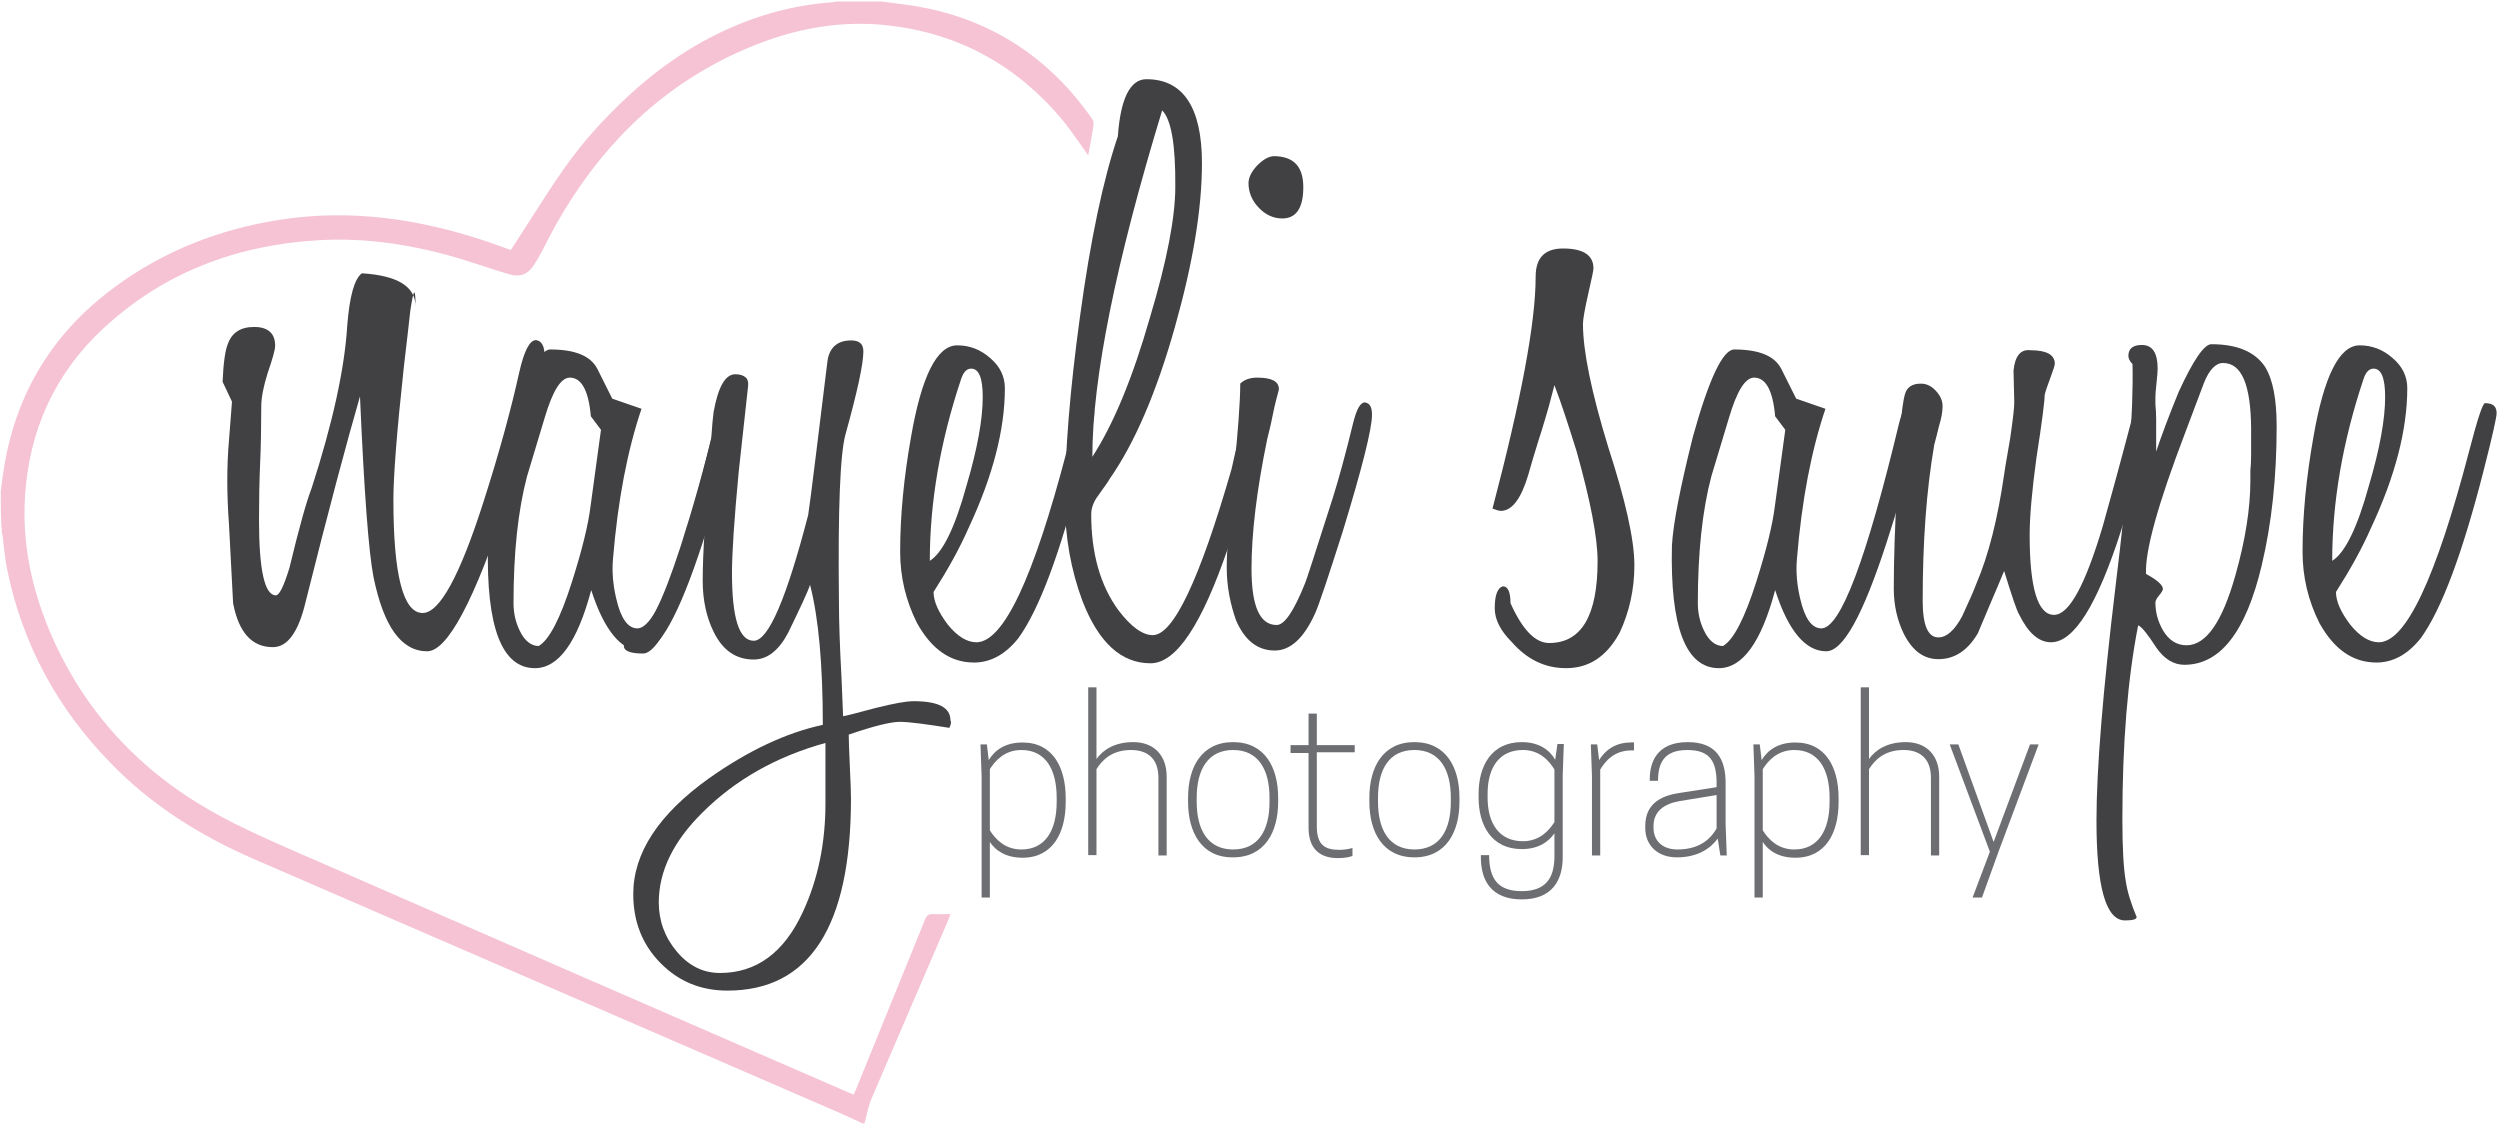
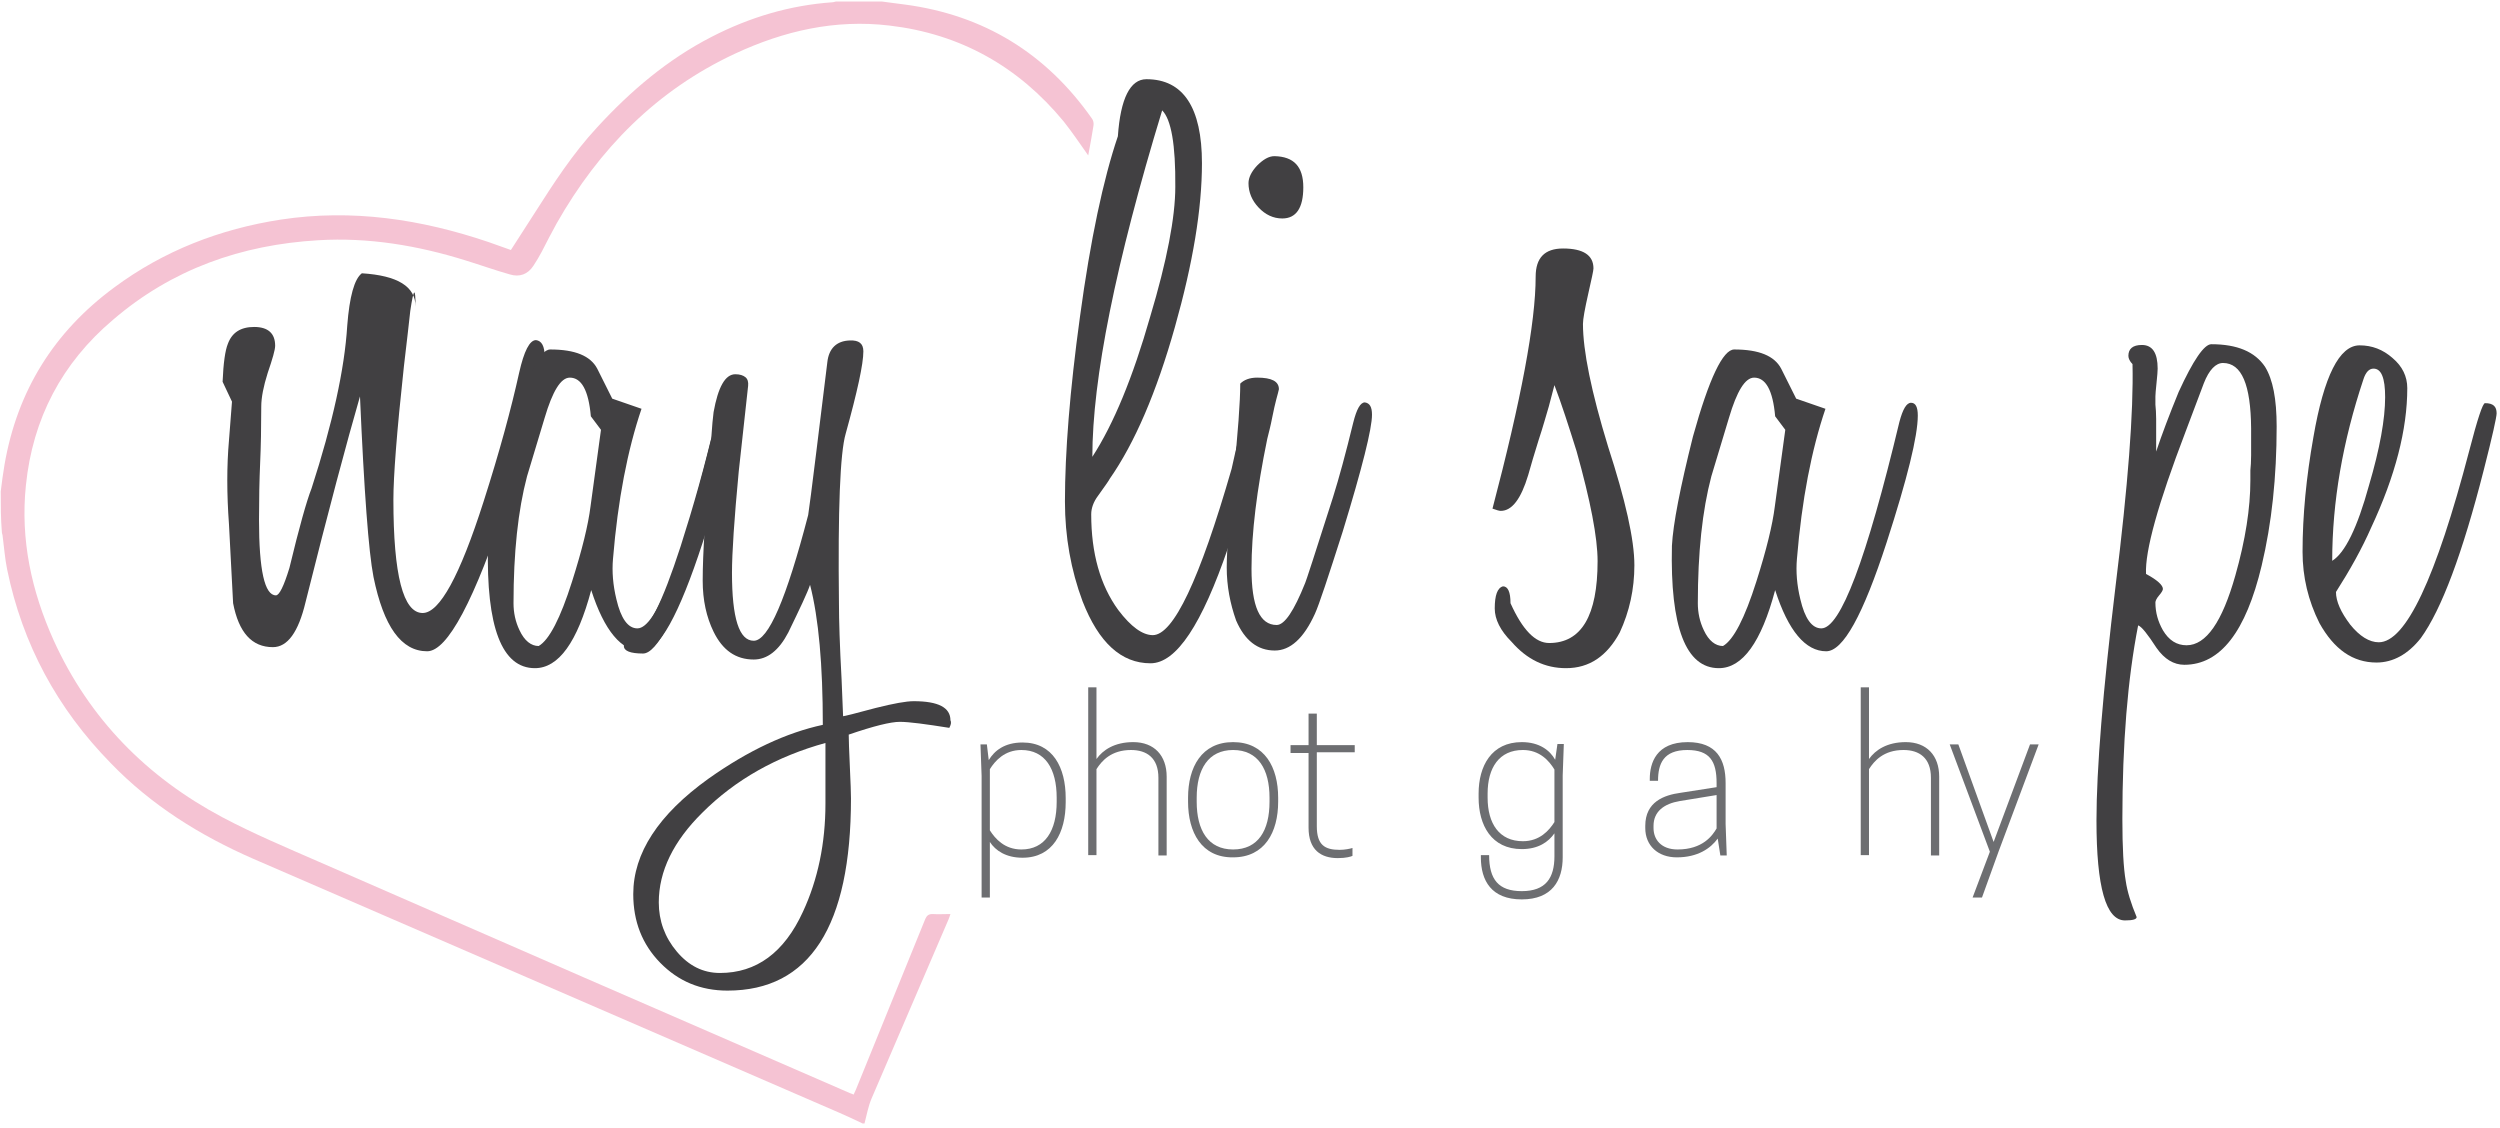
<svg xmlns="http://www.w3.org/2000/svg" version="1.1" x="0px" y="0px" width="666px" height="300.5px" viewBox="0 0 666 300.5" style="enable-background:new 0 0 666 300.5;" xml:space="preserve">
  <g id="color_schema">
</g>
  <g id="heart">
    <g>
      <path style="fill-rule:evenodd;clip-rule:evenodd;fill:#F5C3D3;" d="M0.2,130.9c0.3-2.4,0.6-4.8,1-7.1    c3.4-19.7,13.2-35.4,29.2-47.2c13.2-9.8,28.2-15.6,44.4-18.1c19-2.9,37.4-0.1,55.4,6c1.9,0.7,3.9,1.4,5.9,2.1    c2.1-3.3,4.2-6.5,6.3-9.8c5.1-8,10.2-15.9,16.7-22.9c8.9-9.7,18.8-18.1,30.5-24.1c10.1-5.2,20.8-8.4,32.2-9.2c0.3,0,0.7-0.2,1-0.2    c4,0,8,0,12.1,0c2,0.3,4,0.5,6.1,0.8c21.1,2.8,37.7,13,49.9,30.4c0.4,0.5,0.5,1.3,0.4,1.9c-0.4,2.6-0.9,5.2-1.4,7.9    c-2.2-3.1-4.2-6.1-6.5-9c-12.1-14.7-27.6-23.4-46.5-25.6c-14.4-1.7-28,1.4-41.1,7.5C175,24,159.6,39.6,148.3,59.5    c-1.4,2.5-2.7,5.1-4,7.6c-0.7,1.3-1.4,2.5-2.2,3.7c-1.5,2.3-3.7,3.1-6.3,2.3c-3.9-1.1-7.8-2.5-11.7-3.7c-12.8-4-25.9-6.2-39.3-5.4    c-20.5,1.2-39,7.7-54.7,21.2C16.5,96.7,8.7,111.5,6.9,129.3c-1.5,14.5,1.5,28.2,7.4,41.3c9.5,20.9,24.8,36.4,44.9,47.1    c8.3,4.4,17.1,8.1,25.8,11.9c47.1,20.6,94.2,41.1,141.4,61.6c0.3,0.1,0.6,0.2,1,0.4c0.2-0.4,0.4-0.9,0.6-1.3    c6.2-15.2,12.3-30.3,18.5-45.5c0.4-0.9,0.9-1.3,1.9-1.3c1.5,0.1,3,0,4.8,0c-0.2,0.5-0.3,1-0.5,1.4c-6.8,15.9-13.7,31.8-20.5,47.7    c-0.9,2.1-1.3,4.4-1.9,6.7c-0.2,0-0.4,0-0.5,0c-2.1-1-4.2-2-6.3-2.9c-52-22.5-104-45.1-156-67.6c-14.2-6.2-27.2-14.3-38-25.5    c-14.2-14.5-23.5-31.6-27.6-51.6c-0.6-2.9-0.8-5.9-1.2-8.9c0-0.3-0.2-0.7-0.2-1C0.2,138.2,0.2,134.6,0.2,130.9z" />
    </g>
  </g>
  <g id="nayeli_saupe">
    <g>
      <path style="fill:#414042;" d="M145.1,95c0,5.2-3.3,17.9-9.8,38c-8.9,27-16.1,40.5-21.5,40.5c-6.9,0-11.6-6.6-14.3-19.8    c-1.3-6.7-2.5-22.7-3.6-48.1c-3.5,12.1-8.4,30.4-14.5,54.8c-1.9,8-4.8,12-8.7,12c-5.6,0-9.1-3.9-10.6-11.7l-1.1-21    c-0.6-8.2-0.6-15.6,0-22.4l0.8-10.3l-2.5-5.3c0.2-5,0.7-8.4,1.4-10.1c1.1-3,3.4-4.5,7-4.5c3.7,0,5.6,1.7,5.6,5    c0,1.1-0.7,3.5-2,7.3c-1.1,3.5-1.7,6.5-1.7,8.9c0,5.6-0.1,10.6-0.3,15.1c-0.2,4.5-0.3,9.5-0.3,15.1c0,13.4,1.5,20.1,4.5,20.1    c0.9,0,2.1-2.4,3.6-7.3c2.6-10.8,4.6-17.9,5.9-21.2c5.6-17.3,8.8-31.8,9.5-43.3c0.6-7.8,1.9-12.5,3.9-14    c9.5,0.6,14.3,3.5,14.3,8.9c0-5.4-0.5-5-1.4,1.1c-0.4,3.4-0.9,8.3-1.7,14.8c-1.9,17.5-2.8,29.3-2.8,35.5c0,20.1,2.6,30.2,7.8,30.2    c4.5,0,9.9-9.9,16.2-29.6c4.3-13.4,7.4-24.9,9.5-34.4c1.3-5.8,2.8-8.7,4.5-8.7C144.3,90.8,145.1,92.2,145.1,95z" />
      <path style="fill:#414042;" d="M171.1,173.5c-5.5,0-10.1-5.4-13.6-16.3c-3.7,13.9-8.7,20.8-15,20.8c-8.8,0-13-10.9-12.5-32.6    c0.3-5.8,2.2-15.5,5.6-29.1c4.3-15.5,8-23.2,11-23.2c6.6,0,10.7,1.7,12.5,5.1l4,8l7.8,2.7c-3.7,10.9-6.3,24.2-7.6,40    c-0.3,3.4,0,7,0.9,10.7c1.2,5.2,3.1,7.8,5.6,7.8c5.1,0,12-18.3,20.8-55c0.9-3.4,1.9-5.1,3.1-5.1c1.2,0,1.8,1.1,1.8,3.4    c0,5.5-2.8,16.8-8.3,33.8C180.9,163.9,175.5,173.5,171.1,173.5z M160.1,114.5l-2.7-3.6c-0.6-6.9-2.5-10.3-5.6-10.3    c-2.4,0-4.6,3.6-6.7,10.7c-0.7,2.4-2.3,7.6-4.7,15.6c-2.4,9.1-3.6,20.3-3.6,33.8c0,2.5,0.5,4.9,1.6,7.2c1.3,2.8,3.1,4.2,5.1,4.2    c2.8-1.6,5.8-7.4,8.9-17.2c2.7-8.5,4.3-15.1,4.9-19.9L160.1,114.5z" />
      <path style="fill:#414042;" d="M169.9,168.2c2.7,0,6.5-7.5,11.4-22.6c3.4-10.6,6.5-21.6,9.2-33.1c0.9-3.4,1.9-5.1,3.1-5.1    c1.2,0,1.8,1.1,1.8,3.4c0,4.5-2.9,15.8-8.7,34c-6.6,19.5-11.7,29.3-15.4,29.3c-3.4,0-5.1-0.7-5.1-2    C166.1,170.5,167.4,169.2,169.9,168.2z M252.9,193.9c-6.3-1-10.7-1.6-13.2-1.6c-2.4,0-6.9,1.1-13.6,3.4c0,1.3,0.1,4.2,0.3,8.5    c0.2,4.3,0.3,7.2,0.3,8.5c0,34.1-11,51.2-32.9,51.2c-7.2,0-13.1-2.5-17.9-7.4c-4.8-4.9-7.2-11-7.2-18.3c0-10.9,6.7-21.2,20.1-30.8    c10.6-7.5,20.7-12.2,30.4-14.3c0-15.9-1.1-28.4-3.4-37.3c-0.7,2.1-2.7,6.3-5.8,12.7c-2.5,4.8-5.6,7.2-9.2,7.2    c-4.8,0-8.3-2.5-10.7-7.4c-1.9-3.9-2.9-8.4-2.9-13.6c0-7.3,0.7-17.9,2-31.7c0-1.3,0.1-3.5,0.3-6.5c0.2-3,0.4-5.2,0.6-6.7    c1.2-6.7,3.1-10.1,5.8-10.1c1.2,0,2.1,0.3,2.7,0.8c0.6,0.5,0.8,1.3,0.7,2.3l-2.5,22.8c-1.2,12.7-1.8,21.7-1.8,27    c0,12.1,1.9,18.1,5.8,18.1c3.9,0,8.7-11.2,14.5-33.5c0.3-1.9,1-7.4,2.1-16.3c1.1-8.9,2.1-17.1,3-24.4c0.4-3.7,2.5-5.7,6-5.8    c2.4-0.1,3.6,0.8,3.6,2.9c0,3.4-1.6,10.7-4.7,21.9c-1.5,5.1-2.1,20.2-1.8,45.4c0,4.3,0.2,11,0.7,20.1l0.4,9.8    c0.3,0,3.2-0.7,8.7-2.2c4.8-1.2,8.1-1.8,10.1-1.8c6.6,0,9.8,1.7,9.8,5.1C253.5,192.5,253.3,193.1,252.9,193.9z M220,197.9    c-13.1,3.6-24.1,9.8-32.9,18.6c-7.7,7.6-11.6,15.6-11.6,23.9c0,4.9,1.6,9.3,4.8,13.1c3.2,3.8,7,5.7,11.5,5.7    c9.7,0,17.1-5.4,22.1-16.3c4-8.6,6-18.3,6-28.8V197.9z" />
-       <path style="fill:#414042;" d="M291.5,110.1c0,1-1.1,6-3.4,15c-5.7,22.4-11.3,37.3-16.8,44.9c-3.4,4.3-7.4,6.5-11.8,6.5    c-6.3,0-11.3-3.5-15.2-10.5c-3-6-4.5-12.3-4.5-19c0-9.7,1-19.9,2.9-30.6c2.8-16.2,6.9-24.4,12.3-24.4c3.3,0,6.2,1.1,8.8,3.4    c2.6,2.2,3.9,4.9,3.9,8c0,11-3.2,23.4-9.6,37.1c-2.5,5.7-5.7,11.4-9.4,17.2c0,2.5,1.3,5.4,3.8,8.7c2.5,3.1,5.1,4.7,7.6,4.7    c7.2,0,15.2-17,24.1-51c2.2-8.5,3.6-12.7,4.2-12.7C290.6,107.4,291.5,108.3,291.5,110.1z M261.8,105.8c0-5.1-1-7.6-3.1-7.6    c-1.2,0-2.1,1-2.7,2.9c-5.5,16.5-8.3,32.6-8.3,48.3c3.4-2.1,6.7-8.8,9.8-20.1C260.4,119.5,261.8,111.6,261.8,105.8z" />
      <path style="fill:#414042;" d="M306.5,176.7c-7.8,0-13.8-5.5-18.1-16.5c-3.1-8.3-4.7-17.2-4.7-26.6c0-13.1,1.3-29.5,4-49.2    c2.8-20.6,6.2-36.6,10.1-48.1c0.7-10.1,3.3-15.2,7.6-15.2c9.8,0,14.8,7.5,14.8,22.4c0,12.1-2.4,26.6-7.2,43.6    c-4.9,17.4-10.7,30.9-17.4,40.5c0,0.1-1,1.6-3.1,4.5c-1.2,1.6-1.8,3.3-1.8,4.9c0,10.4,2.4,18.9,7.2,25.5c3.4,4.5,6.5,6.7,9.2,6.7    c5.5,0,12.5-14.8,21-44.3c1.3-6,2.4-10.2,3.1-12.7c0.6-3.1,1.6-4.7,2.9-4.7c1.3,0,2,1.1,2,3.4c0,5.8-3,17.4-8.9,34.9    C320.2,166.3,313.4,176.7,306.5,176.7z M309.6,29.4c-12.4,40.7-18.6,71.5-18.6,92.3c5.7-8.8,10.8-21.2,15.4-37.3    c4.5-15,6.7-26.6,6.7-34.6C313.2,38.5,312,31.8,309.6,29.4z" />
      <path style="fill:#414042;" d="M365.5,110.5c0,3.7-2.6,14.1-7.8,31.1c-3.9,12.2-6.3,19.5-7.4,21.9c-3,6.6-6.6,9.8-10.7,9.8    c-4.6,0-8-2.7-10.3-8c-1.6-4.5-2.5-9.2-2.5-14.1c0-4.6,0.6-12.7,1.8-24.4c1.2-11.6,1.8-19.8,1.8-24.6c1-1,2.5-1.6,4.5-1.6    c3.9,0,5.8,1,5.8,3.1c-0.1,0.6-0.4,1.5-0.7,2.7c-0.3,1.2-0.7,2.8-1.1,4.9c-0.4,2.1-0.9,4-1.3,5.6c-2.8,13.6-4.2,25.1-4.2,34.6    c0,10,2.2,15,6.7,15c2.1,0,4.6-3.7,7.6-11.2c0.1-0.1,2.6-7.7,7.4-22.8c1.6-5.1,3.4-11.7,5.4-19.9c0.9-3.6,1.9-5.4,3.1-5.4    C364.9,107.4,365.5,108.4,365.5,110.5z M347.2,49.9c0,5.5-1.9,8.3-5.6,8.3c-2.4,0-4.5-1-6.3-2.9c-1.8-1.9-2.7-4.1-2.7-6.5    c0-1.5,0.8-3.1,2.3-4.7c1.6-1.6,3.1-2.5,4.6-2.5C344.7,41.7,347.2,44.4,347.2,49.9z" />
      <path style="fill:#414042;" d="M435.4,150.6c0,6.3-1.3,12.3-3.9,17.9c-3.4,6.3-8.1,9.5-14.3,9.5c-5.6,0-10.4-2.3-14.5-7    c-3-3-4.5-6-4.5-8.9c0-3.5,0.7-5.5,2.2-5.9c1.3,0,2,1.5,2,4.5c3.2,7.1,6.6,10.6,10.3,10.6c8.6,0,12.9-7.3,12.9-21.8    c0-6.3-1.9-16.1-5.6-29.3c-2.1-6.7-4-12.6-5.9-17.6c-0.4,1.5-0.9,3.4-1.5,5.7c-0.7,2.3-1.5,5.3-2.7,8.9c-1.1,3.6-2.1,6.8-2.8,9.4    c-1.9,6.3-4.3,9.5-7.3,9.5c-0.4,0-1.1-0.2-2.2-0.6c7.6-28.9,11.5-49.5,11.5-61.8c0-5,2.4-7.5,7.3-7.5c5.4,0,8.1,1.8,8.1,5.3    c0,0.6-0.5,2.8-1.4,6.8c-0.9,4-1.4,6.7-1.4,8c0,7.1,2.2,18,6.7,32.7C433,133.2,435.4,143.7,435.4,150.6z" />
      <path style="fill:#414042;" d="M486.5,173.5c-5.5,0-10.1-5.4-13.6-16.3c-3.7,13.9-8.7,20.8-15,20.8c-8.8,0-13-10.9-12.5-32.6    c0.3-5.8,2.2-15.5,5.6-29.1c4.3-15.5,8-23.2,11-23.2c6.6,0,10.7,1.7,12.5,5.1l4,8l7.8,2.7c-3.7,10.9-6.3,24.2-7.6,40    c-0.3,3.4,0,7,0.9,10.7c1.2,5.2,3.1,7.8,5.6,7.8c5.1,0,12-18.3,20.8-55c0.9-3.4,1.9-5.1,3.1-5.1c1.2,0,1.8,1.1,1.8,3.4    c0,5.5-2.8,16.8-8.3,33.8C496.3,163.9,491,173.5,486.5,173.5z M475.6,114.5l-2.7-3.6c-0.6-6.9-2.5-10.3-5.6-10.3    c-2.4,0-4.6,3.6-6.7,10.7c-0.7,2.4-2.3,7.6-4.7,15.6c-2.4,9.1-3.6,20.3-3.6,33.8c0,2.5,0.5,4.9,1.6,7.2c1.3,2.8,3.1,4.2,5.1,4.2    c2.8-1.6,5.8-7.4,8.9-17.2c2.7-8.5,4.3-15.1,4.9-19.9L475.6,114.5z" />
-       <path style="fill:#414042;" d="M546.4,171.1c-3.3,0-6.1-2.5-8.5-7.4c-0.6-0.9-1.9-4.8-4-11.6c-0.7,1.8-1.9,4.5-3.5,8.3    c-1.6,3.7-2.7,6.5-3.5,8.3c-2.7,4.6-6.2,6.9-10.5,6.9c-3.9,0-6.9-2.2-9.2-6.7c-1.8-3.7-2.7-7.7-2.7-12.1c0-7.6,0.3-16.8,0.9-27.5    c0.6-15.2,1.4-23.6,2.5-25.3c0.7-1.2,2-1.8,3.8-1.8c1.5,0,2.8,0.6,4,1.9c1.2,1.3,1.8,2.6,1.8,4.1c0,1.5-0.3,3.2-0.9,5.1    c-0.6,2.4-1,4.1-1.3,5.1c-2.1,12.1-3.1,25.9-3.1,41.6c0,6.6,1.4,9.8,4.2,9.8c2.2,0,4.3-1.9,6.3-5.6c1.8-3.9,3.1-6.8,3.8-8.7    c3.3-7.7,5.7-17.4,7.4-29.1c0-0.1,0.5-3.4,1.6-9.6c0.7-4.8,1.1-8,1.1-9.6l-0.2-8.5c0.4-3.9,1.9-5.7,4.5-5.4c4.3,0,6.5,1.2,6.5,3.6    c0,0.4-0.4,1.7-1.2,3.8c-0.8,2.1-1.3,3.6-1.5,4.5c0,1.6-0.7,7.2-2.2,16.8c-1.2,8.8-1.8,15.6-1.8,20.6c0,14.2,2.2,21.2,6.5,21.2    c4,0,8.3-7.9,13-23.7c1.8-6.4,4.5-16.2,8-29.5c0.7-2.2,1.6-3.4,2.7-3.4c1.2,0,1.8,0.9,1.8,2.7c0,5.2-2.5,15.6-7.6,31.3    C558.7,161.2,552.5,171.1,546.4,171.1z" />
      <path style="fill:#414042;" d="M606.5,113.6c0,13.4-1.3,25.8-4,37.1c-4.2,17.6-11,26.4-20.6,26.4c-2.8,0-5.3-1.5-7.4-4.5    c-2.4-3.7-4-5.7-4.9-6c-2.8,14.3-4.2,31.5-4.2,51.6c0,7.6,0.3,13.1,0.9,16.5c0.4,2.8,1.4,6,2.9,9.6c0,0.6-1,0.9-3.1,0.9    c-5.1,0-7.6-8.9-7.6-26.6c0-13.6,1.7-34.4,5.1-62.6c3.3-26.7,4.8-46.3,4.5-59c-0.7-0.7-1.1-1.5-1.1-2.2c0-1.9,1.2-2.9,3.6-2.9    c2.8,0,4.2,2.1,4.2,6.3c0,0.6-0.1,1.9-0.3,3.8c-0.2,1.9-0.3,3.1-0.3,3.6v2.2c0.1,1,0.2,2.3,0.2,3.8v8.7c1.5-4.5,3.5-9.8,6-15.9    c3.9-8.5,6.8-12.7,8.7-12.7c6.9,0,11.6,2,14.3,6C605.5,101.1,606.5,106.3,606.5,113.6z M592.2,96.7c-1.9,0-3.7,1.8-5.1,5.4    l-4.9,13c-7.3,19.1-10.8,31.7-10.5,37.8c3,1.6,4.5,3,4.5,4c0,0.3-0.3,0.9-1,1.7c-0.7,0.8-1,1.5-1,1.9c0,2.7,0.7,5.1,2,7.4    c1.6,2.7,3.7,4,6.3,4c5.2,0,9.5-6.2,13-18.6c2.7-9.5,4-18,4-25.3v-2.7c0.1-1,0.2-2.4,0.2-4v-7.2    C599.6,102.5,597.2,96.7,592.2,96.7z" />
      <path style="fill:#414042;" d="M665.1,110.1c0,1-1.1,6-3.4,15c-5.7,22.4-11.3,37.3-16.8,44.9c-3.4,4.3-7.4,6.5-11.8,6.5    c-6.3,0-11.3-3.5-15.2-10.5c-3-6-4.5-12.3-4.5-19c0-9.7,1-19.9,2.9-30.6c2.8-16.2,6.9-24.4,12.3-24.4c3.3,0,6.2,1.1,8.8,3.4    c2.6,2.2,3.9,4.9,3.9,8c0,11-3.2,23.4-9.6,37.1c-2.5,5.7-5.7,11.4-9.4,17.2c0,2.5,1.3,5.4,3.8,8.7c2.5,3.1,5.1,4.7,7.6,4.7    c7.2,0,15.2-17,24.1-51c2.2-8.5,3.6-12.7,4.2-12.7C664.2,107.4,665.1,108.3,665.1,110.1z M635.4,105.8c0-5.1-1-7.6-3.1-7.6    c-1.2,0-2.1,1-2.7,2.9c-5.5,16.5-8.3,32.6-8.3,48.3c3.4-2.1,6.7-8.8,9.8-20.1C634,119.5,635.4,111.6,635.4,105.8z" />
    </g>
  </g>
  <g id="photography">
    <g>
      <path style="fill:#6D6E71;" d="M263.7,224.3v14.8h-2.2v-32.4l-0.3-8.4h1.7l0.5,4.2c1.5-2.5,4.2-4.7,9-4.7    c8.1,0,11.5,6.7,11.5,14.8v1.1c0,8.1-3.4,14.8-11.5,14.8C268,228.5,265.2,226.6,263.7,224.3z M263.7,221.2    c1.4,2.2,3.9,5.1,8.4,5.1c6.3,0,9.4-5,9.4-12.7v-1.1c0-7.7-3.1-12.7-9.4-12.7c-4.5,0-7,2.9-8.4,5.1V221.2z" />
      <path style="fill:#6D6E71;" d="M292.1,202.2c1.7-2.4,4.8-4.5,9.8-4.5c5.6,0,8.9,3.6,8.9,9.2v21h-2.2v-20.7c0-5.3-3.1-7.4-7.3-7.4    c-5.3,0-7.8,2.9-9.2,5.1v22.9h-2.2v-44.7h2.2V202.2z" />
      <path style="fill:#6D6E71;" d="M316.5,213.6v-1.1c0-8.1,3.6-14.8,12-14.8c8.4,0,12,6.7,12,14.8v1.1c0,8.1-3.6,14.8-12,14.8    C320.1,228.5,316.5,221.7,316.5,213.6z M338.2,213.6v-1.1c0-7.5-3-12.7-9.7-12.7c-6.6,0-9.7,5.1-9.7,12.7v1.1    c0,7.5,3,12.7,9.7,12.7C335.2,226.3,338.2,221.2,338.2,213.6z" />
      <path style="fill:#6D6E71;" d="M360.9,198.3v2.1h-10.1v19.7c0,5,2.1,6.3,6.1,6.3c1.3,0,2.8-0.3,3.4-0.5v2.1    c-0.4,0.2-1.7,0.6-3.9,0.6c-4.5,0-7.8-2.2-7.8-8.1v-19.9h-4.8v-2.1h4.8v-8.4h2.2v8.4H360.9z" />
-       <path style="fill:#6D6E71;" d="M364.8,213.6v-1.1c0-8.1,3.6-14.8,12-14.8s12,6.7,12,14.8v1.1c0,8.1-3.6,14.8-12,14.8    S364.8,221.7,364.8,213.6z M386.5,213.6v-1.1c0-7.5-3-12.7-9.7-12.7s-9.7,5.1-9.7,12.7v1.1c0,7.5,3,12.7,9.7,12.7    S386.5,221.2,386.5,213.6z" />
      <path style="fill:#6D6E71;" d="M414.1,222c-1.6,2.3-4.3,4.2-8.7,4.2c-8.1,0-11.5-6.4-11.5-13.7v-1.1c0-7.3,3.4-13.7,11.5-13.7    c4.7,0,7.5,2.2,8.9,4.7l0.6-4.2h1.7l-0.3,8.4v21.8c0,6.1-2.8,11.2-10.9,11.2s-10.9-5-10.9-11.2v-0.6h2.2c0,6.5,2.5,9.6,8.7,9.6    c6.4,0,8.7-3.5,8.7-9.3V222z M405.7,199.8c-6.3,0-9.4,4.7-9.4,11.6v1.1c0,6.9,3.1,11.6,9.4,11.6c4.5,0,7-2.9,8.4-5.1v-14    C412.7,202.7,410.2,199.8,405.7,199.8z" />
-       <path style="fill:#6D6E71;" d="M435.3,197.8v2.1h-0.6c-4.8,0-7,2.9-8.4,5.1v22.9h-2.2v-21.2l-0.3-8.4h1.7l0.5,4.2    c1.5-2.5,4.2-4.7,8.4-4.7C434.9,197.7,435.3,197.8,435.3,197.8z" />
      <path style="fill:#6D6E71;" d="M457.6,223.4c-1.9,2.6-5.3,5-10.9,5c-5,0-8.4-3.1-8.4-7.8v-0.6c0-6.4,5-8.2,9.4-8.8l9.6-1.5v-1.1    c0-5.8-1.8-8.8-7.8-8.8c-6.4,0-7.8,3.7-7.8,8.2h-2.2v-0.5c0-4.2,1.7-9.8,10.1-9.8c7.7,0,10.1,4.6,10.1,10.9v10.9l0.3,8.4h-1.7    L457.6,223.4z M457.3,220.7v-8.9l-9.8,1.6c-4.2,0.7-7,2.8-7,6.6v0.6c0,3,2,5.7,6.4,5.7C453.6,226.3,456.2,222.6,457.3,220.7z" />
-       <path style="fill:#6D6E71;" d="M469.6,224.3v14.8h-2.2v-32.4l-0.3-8.4h1.7l0.5,4.2c1.5-2.5,4.2-4.7,9-4.7    c8.1,0,11.5,6.7,11.5,14.8v1.1c0,8.1-3.4,14.8-11.5,14.8C473.8,228.5,471.1,226.6,469.6,224.3z M469.6,221.2    c1.4,2.2,3.9,5.1,8.4,5.1c6.3,0,9.4-5,9.4-12.7v-1.1c0-7.7-3.1-12.7-9.4-12.7c-4.5,0-7,2.9-8.4,5.1V221.2z" />
      <path style="fill:#6D6E71;" d="M497.9,202.2c1.7-2.4,4.8-4.5,9.8-4.5c5.6,0,8.9,3.6,8.9,9.2v21h-2.2v-20.7c0-5.3-3.1-7.4-7.3-7.4    c-5.3,0-7.8,2.9-9.2,5.1v22.9h-2.2v-44.7h2.2V202.2z" />
      <path style="fill:#6D6E71;" d="M540.8,198.3h2.3l-10.7,28.6l-4.4,12.2h-2.5l4.6-12.2l-10.7-28.6h2.3l9.4,26L540.8,198.3z" />
    </g>
  </g>
</svg>